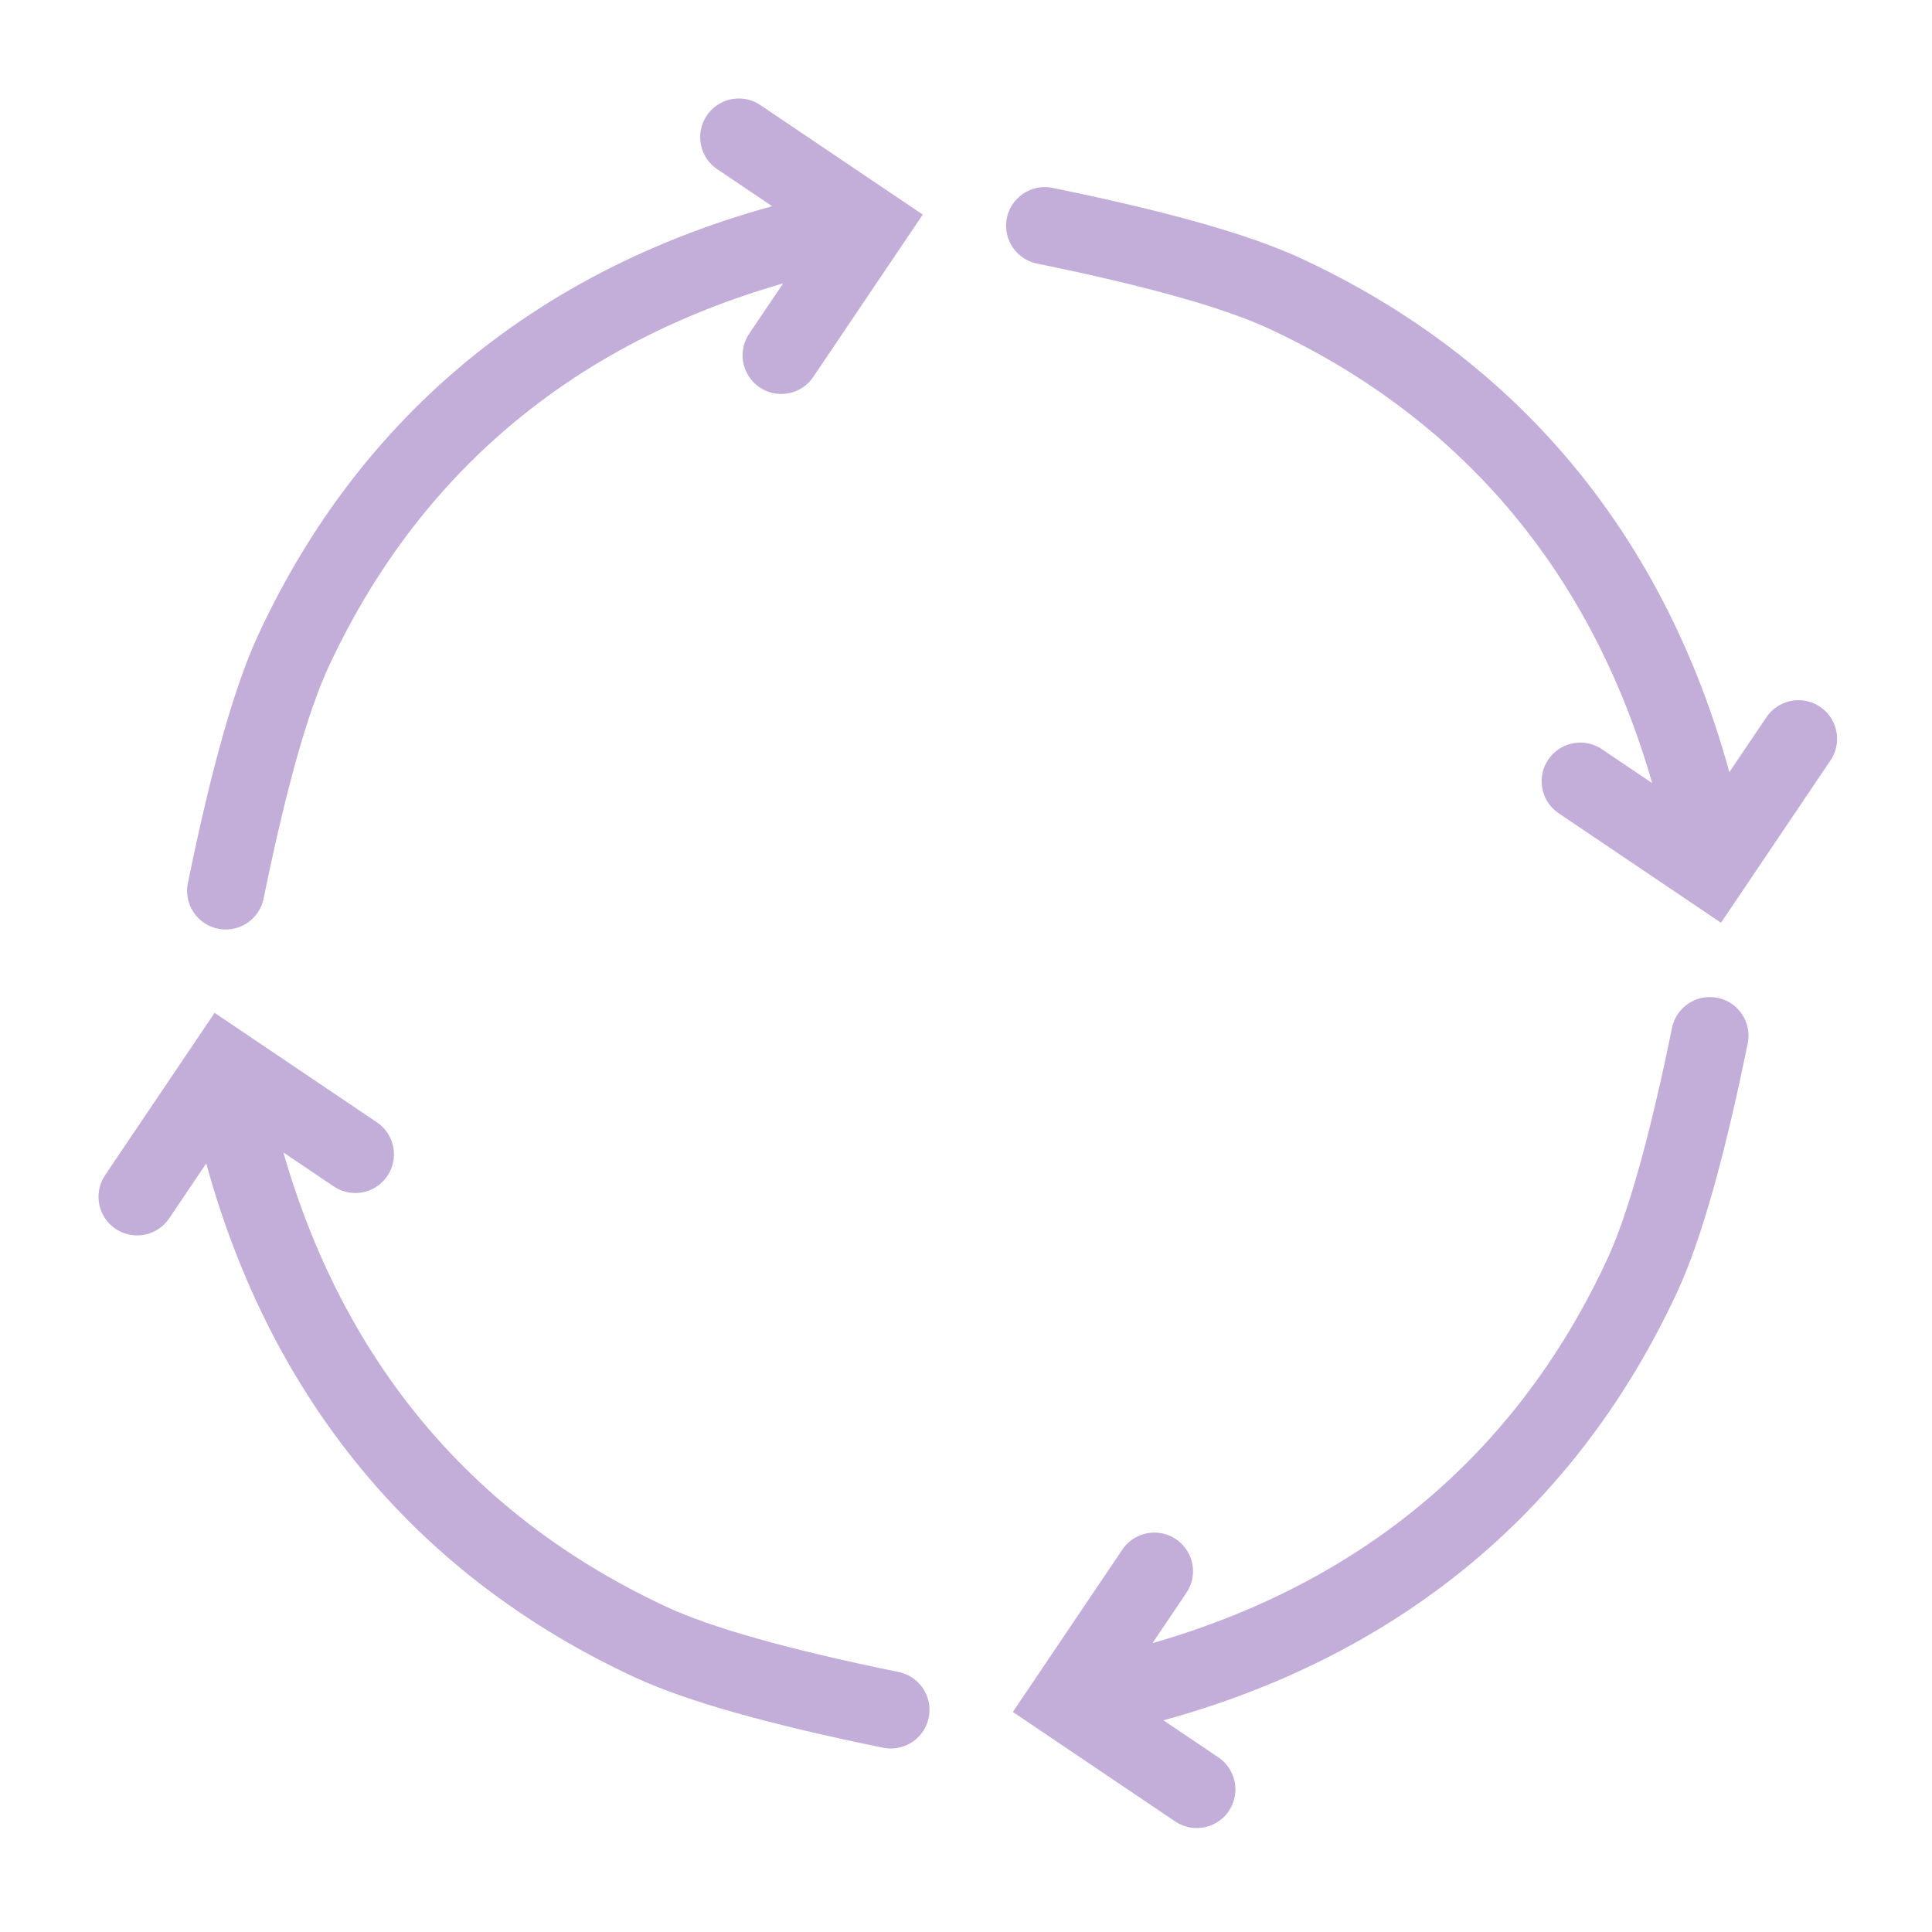
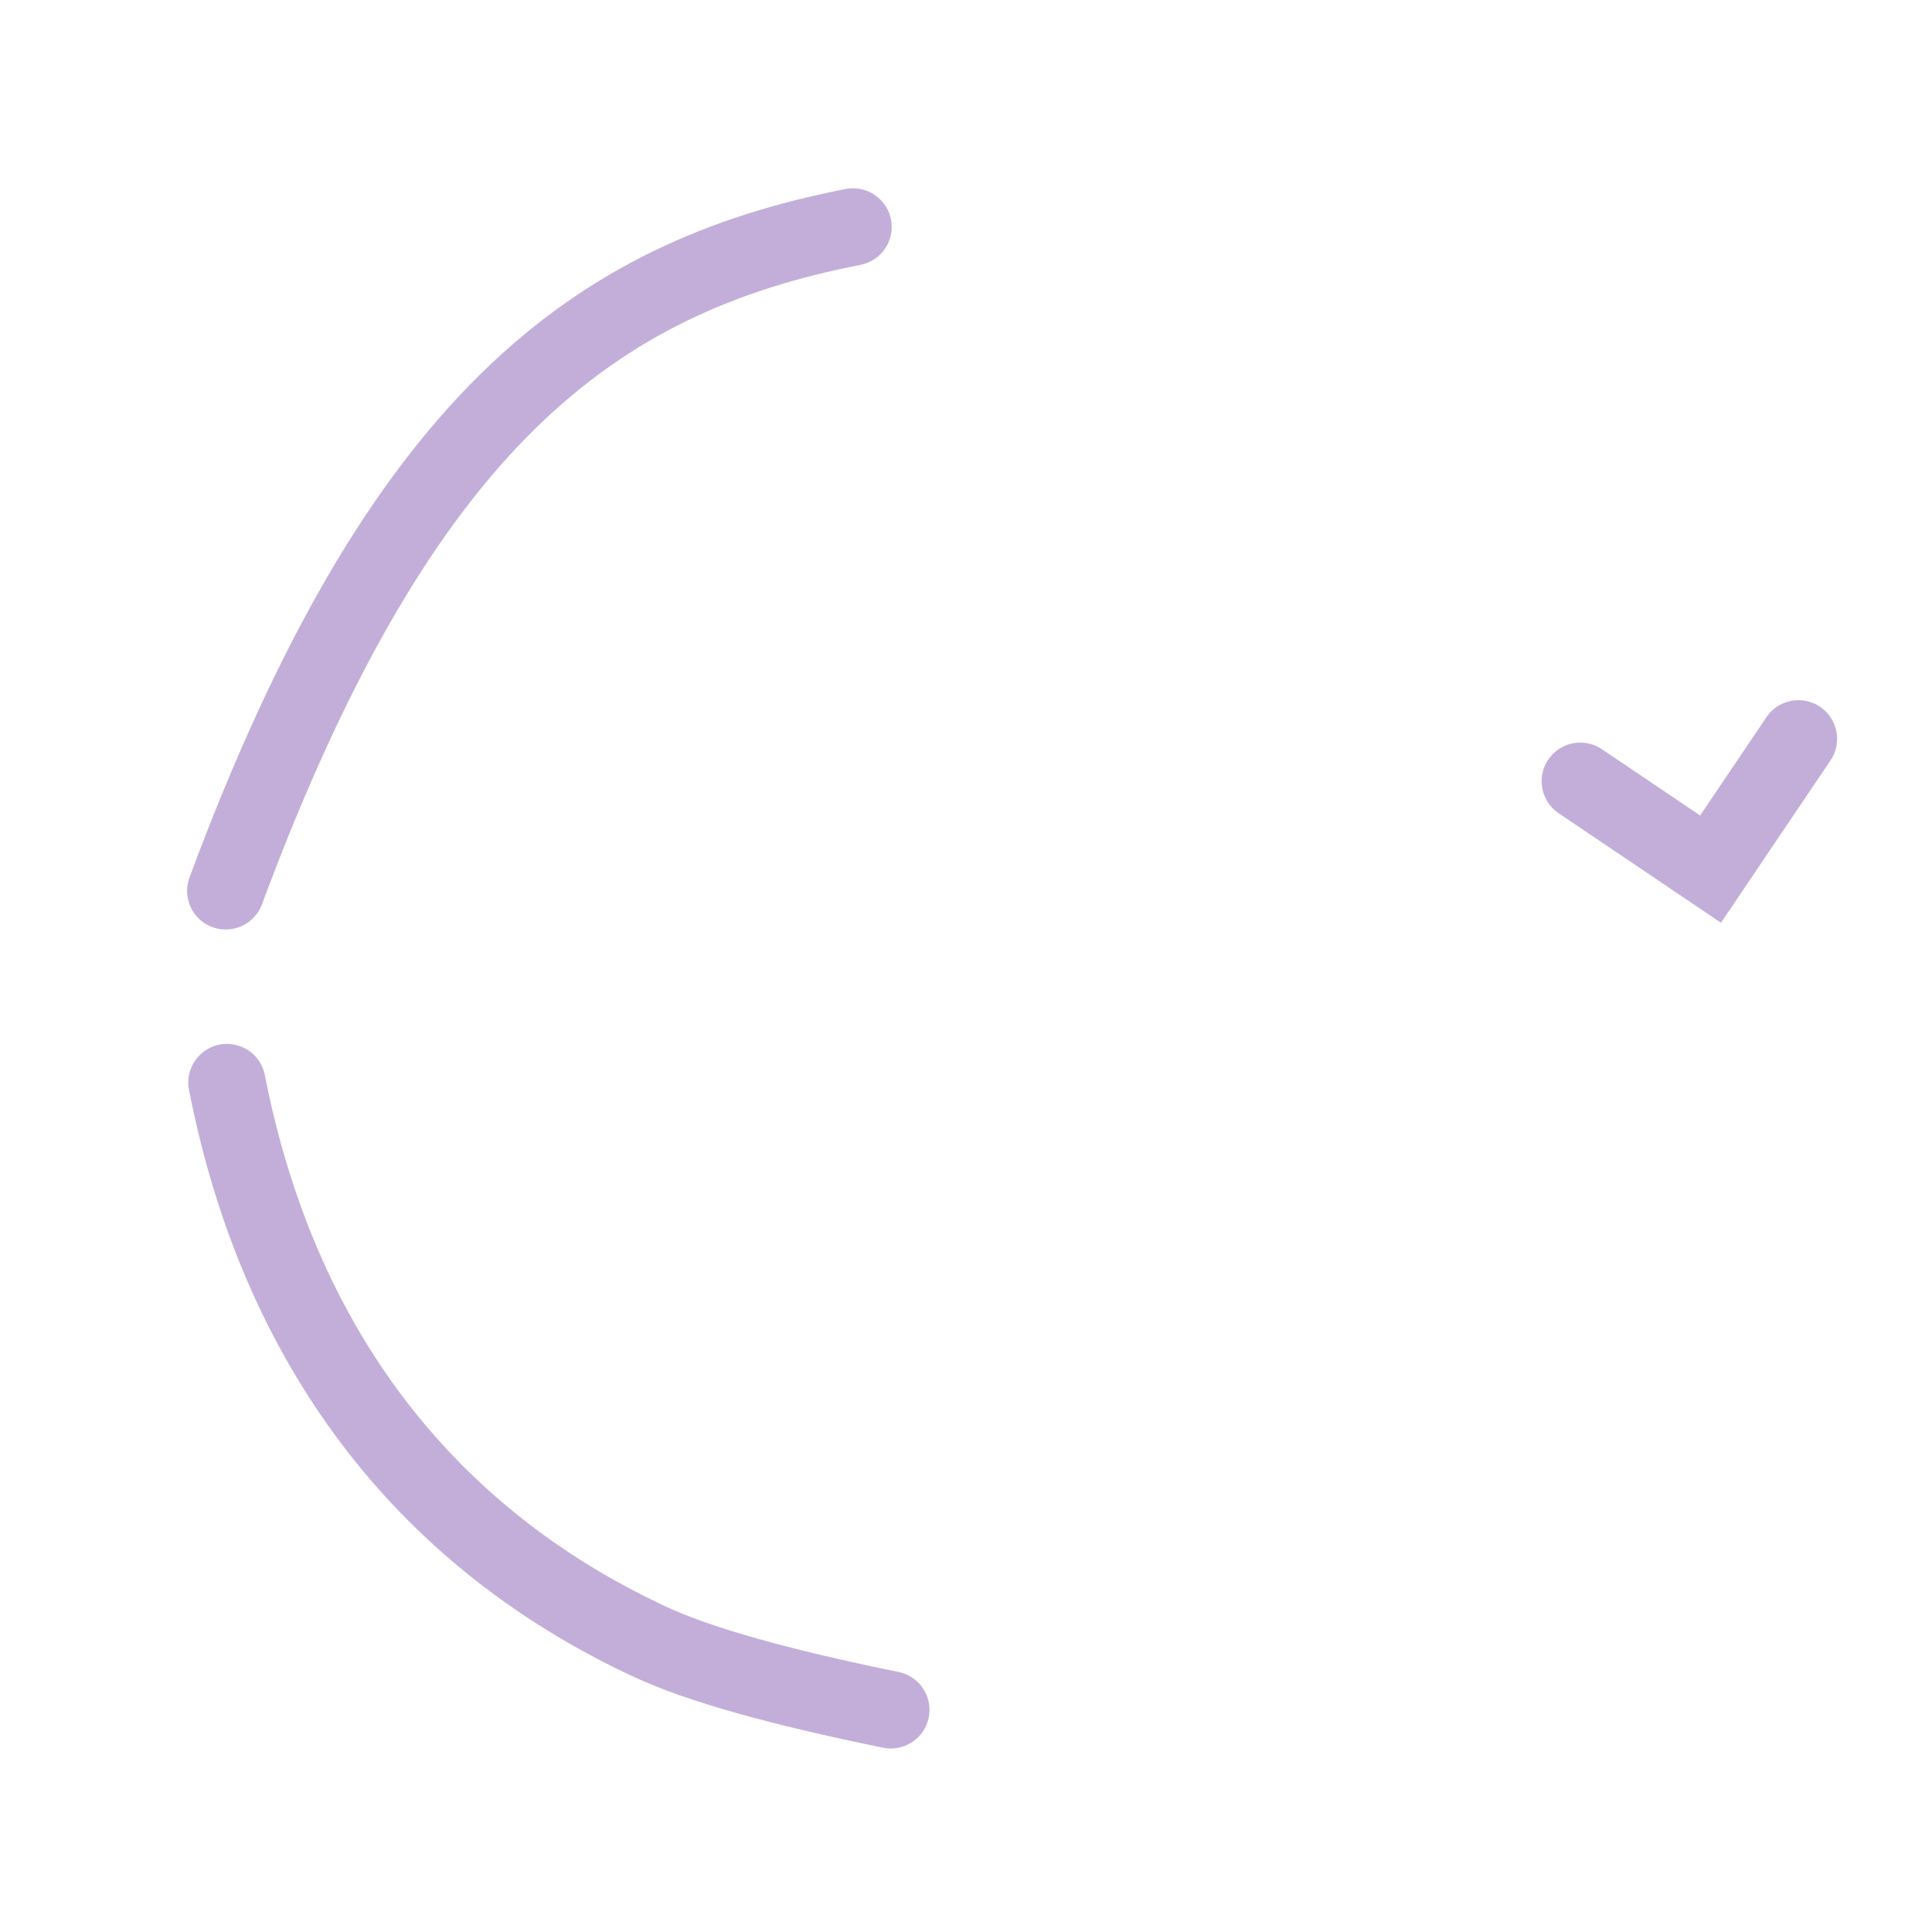
<svg xmlns="http://www.w3.org/2000/svg" width="50px" height="50px" viewBox="0 0 50 50" version="1.1">
  <title>ico/50-workflow</title>
  <g id="ico/50-workflow" stroke="none" stroke-width="1" fill="none" fill-rule="evenodd" stroke-linecap="round">
    <g id="Group" transform="translate(3, 3)" stroke="#C3AED9" stroke-width="2">
      <g id="Group-7" transform="translate(2.842, 0)">
-         <path d="M0,20.055 C0.592,17.153 1.177,15.079 1.756,13.834 C4.521,7.885 9.523,4.186 16.235,2.873" id="Path-20" />
-         <path d="M13.801,0.222 C13.801,0.222 14.759,1.18 16.677,3.098 L13.801,5.974" id="Path-21" transform="translate(15.239, 3.098) rotate(-11) translate(-15.239, -3.098) " />
+         <path d="M0,20.055 C4.521,7.885 9.523,4.186 16.235,2.873" id="Path-20" />
      </g>
      <g id="Group-7-Copy" transform="translate(34.066, 11.441) rotate(90) translate(-34.066, -11.441) translate(25.467, 1.414)">
-         <path d="M0,20.055 C0.592,17.153 1.177,15.079 1.756,13.834 C4.521,7.885 9.523,4.186 16.235,2.873" id="Path-20" />
        <path d="M13.801,0.222 C13.801,0.222 14.759,1.18 16.677,3.098 L13.801,5.974" id="Path-21" transform="translate(15.239, 3.098) rotate(-11) translate(-15.239, -3.098) " />
      </g>
      <g id="Group-7-Copy-2" transform="translate(32.652, 33.831) rotate(180) translate(-32.652, -33.831) translate(24.053, 23.803)">
-         <path d="M0,20.055 C0.592,17.153 1.177,15.079 1.756,13.834 C4.521,7.885 9.523,4.186 16.235,2.873" id="Path-20" />
-         <path d="M13.801,0.222 C13.801,0.222 14.759,1.18 16.677,3.098 L13.801,5.974" id="Path-21" transform="translate(15.239, 3.098) rotate(-11) translate(-15.239, -3.098) " />
-       </g>
+         </g>
      <g id="Group-7-Copy-3" transform="translate(10.027, 32.652) rotate(270) translate(-10.027, -32.652) translate(1.428, 22.625)">
        <path d="M0,20.055 C0.592,17.153 1.177,15.079 1.756,13.834 C4.521,7.885 9.523,4.186 16.235,2.873" id="Path-20" />
-         <path d="M13.801,0.222 C13.801,0.222 14.759,1.18 16.677,3.098 L13.801,5.974" id="Path-21" transform="translate(15.239, 3.098) rotate(-11) translate(-15.239, -3.098) " />
      </g>
    </g>
  </g>
</svg>